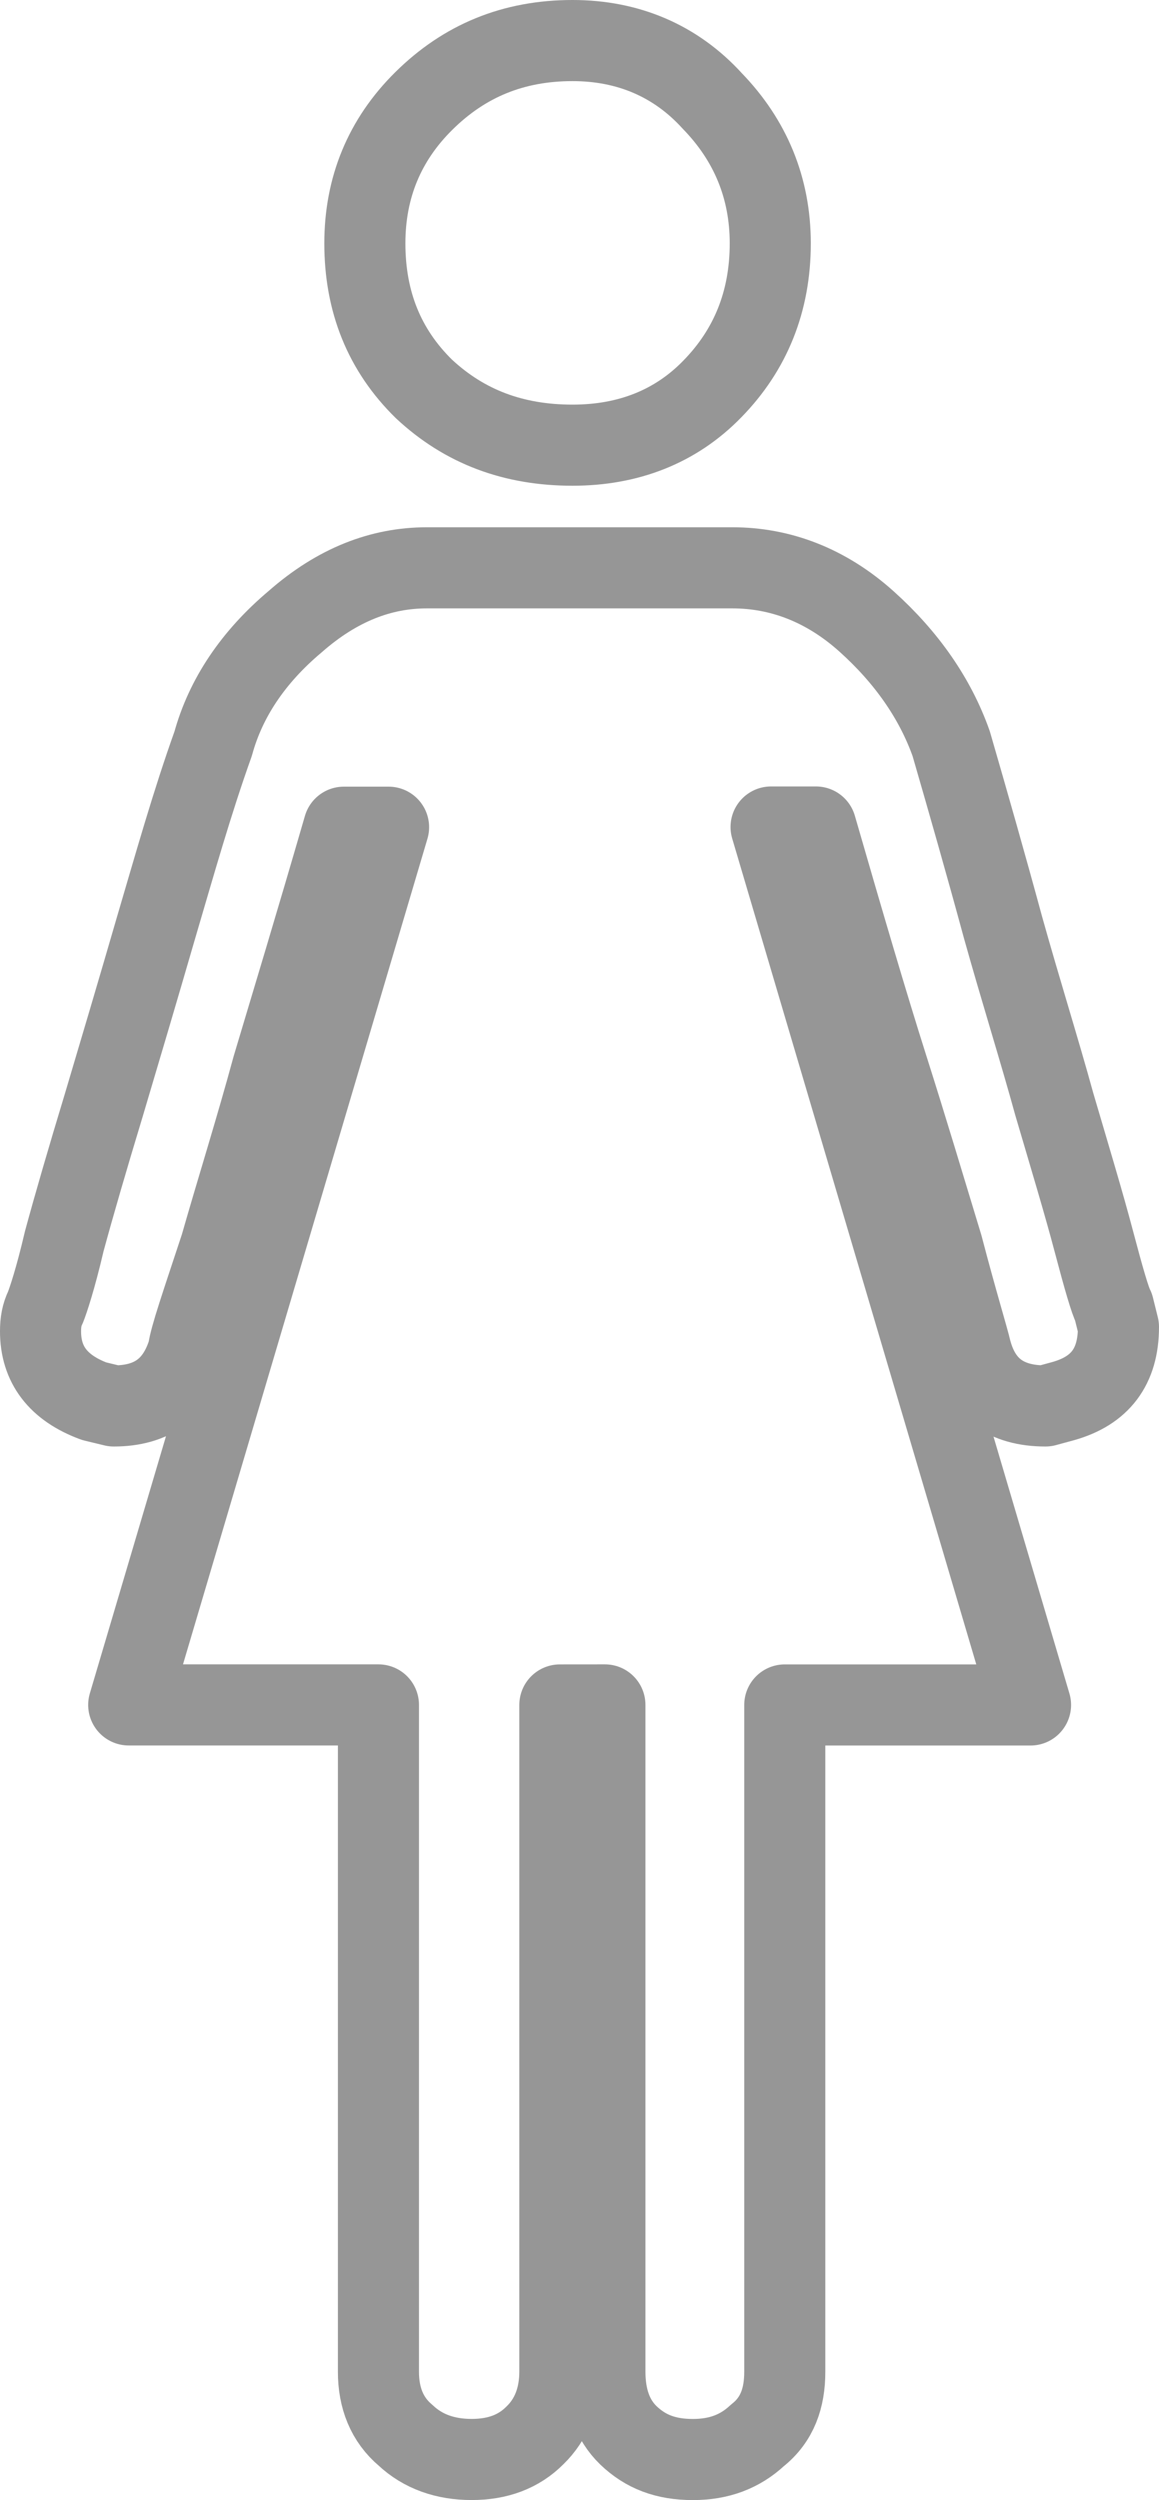
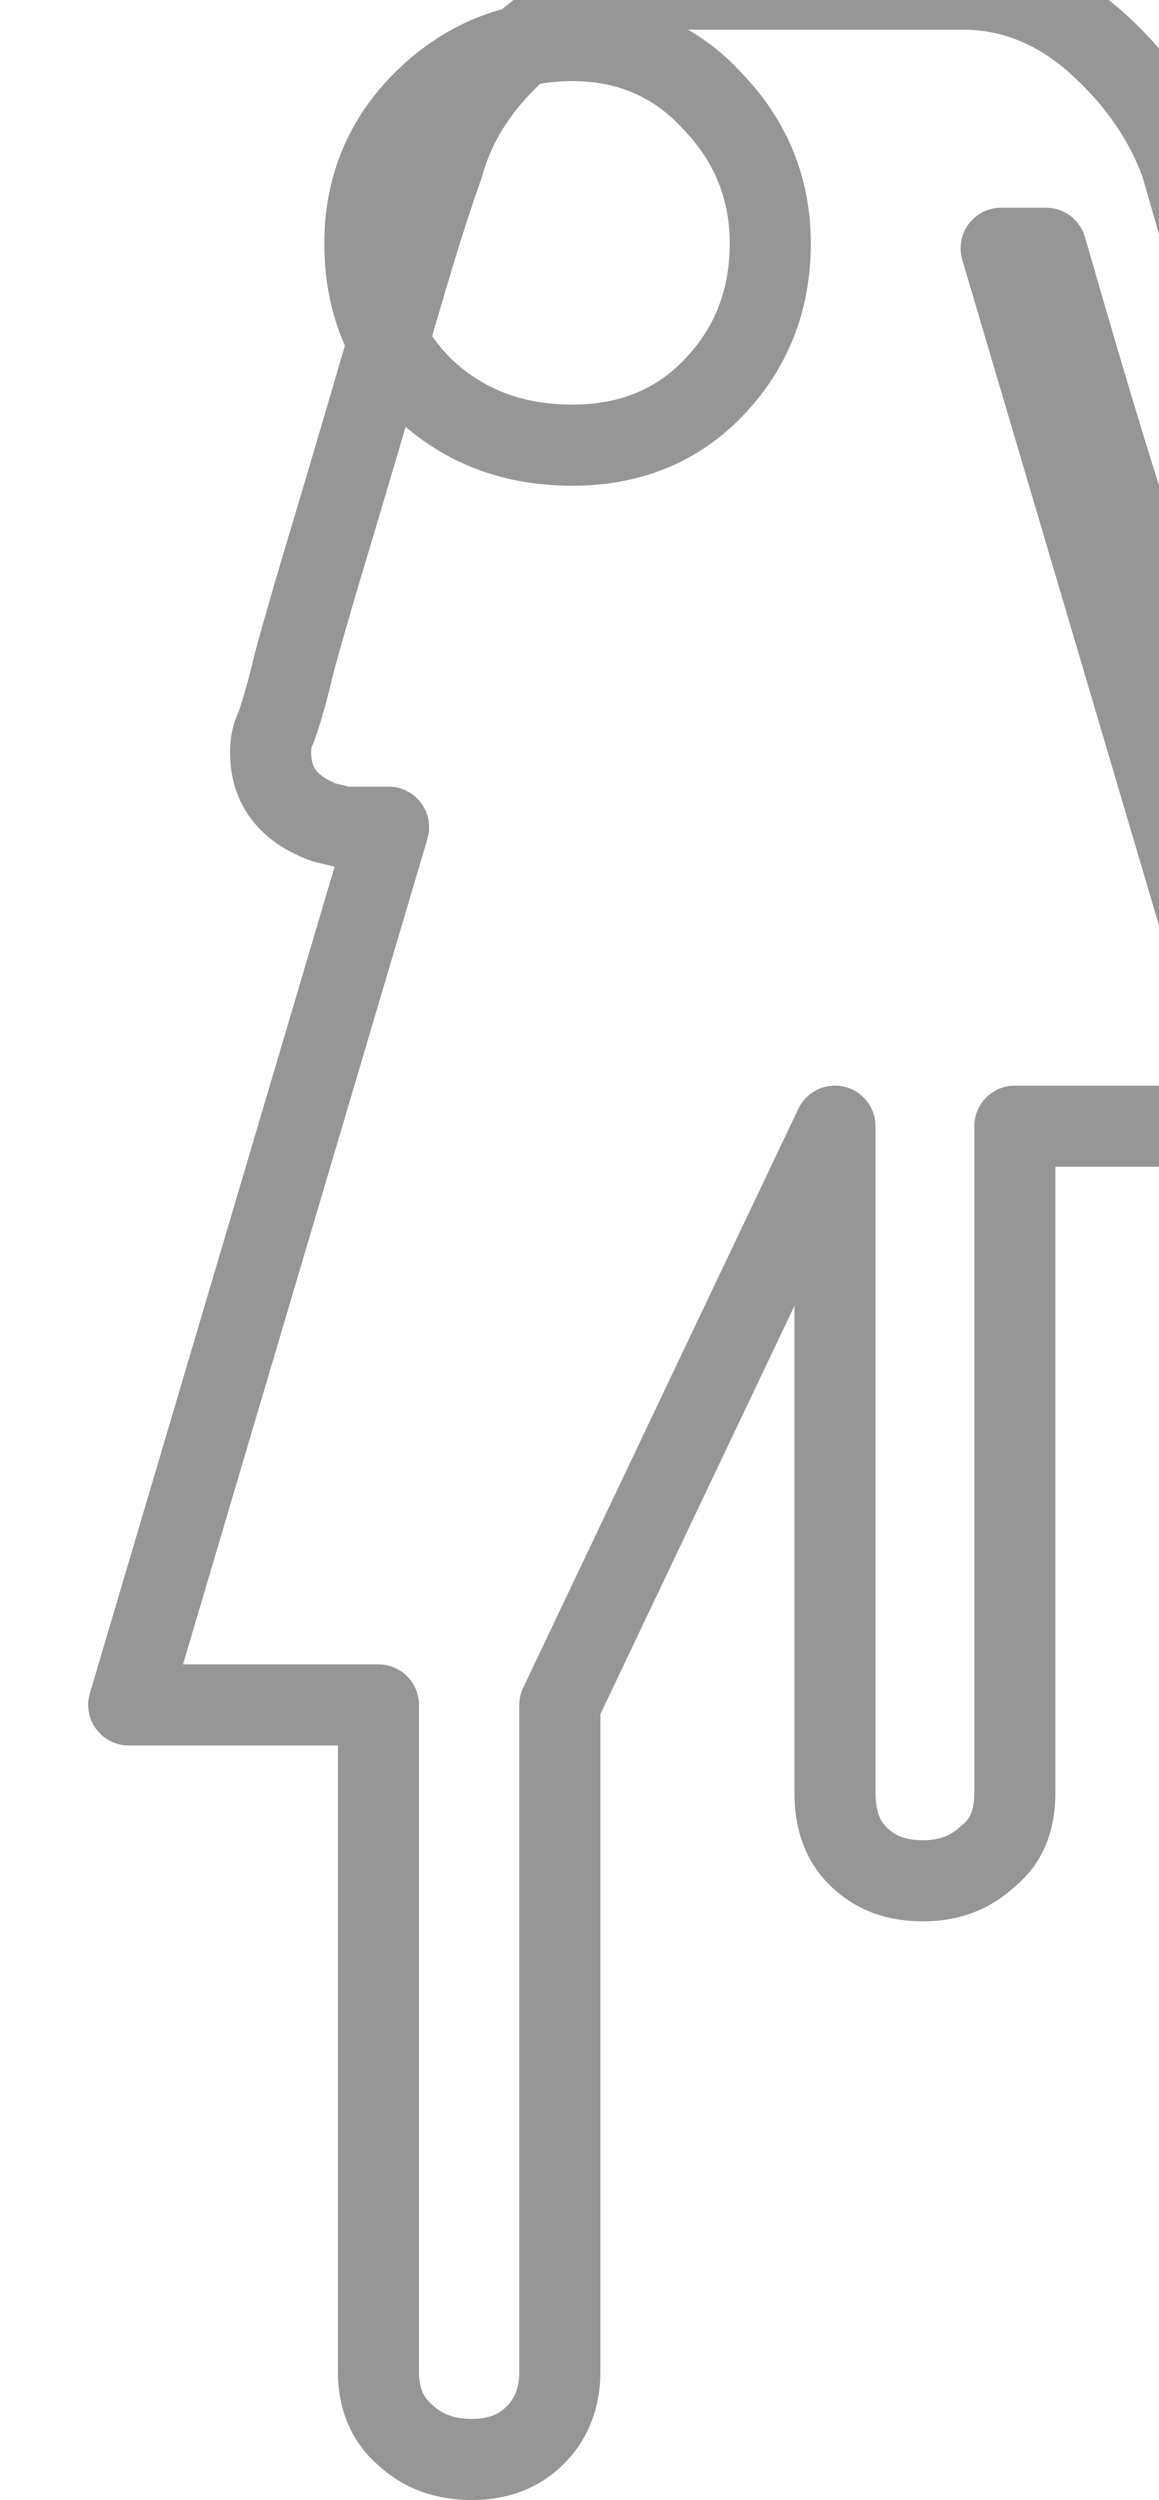
<svg xmlns="http://www.w3.org/2000/svg" xmlns:ns1="http://sodipodi.sourceforge.net/DTD/sodipodi-0.dtd" xmlns:ns2="http://www.inkscape.org/namespaces/inkscape" xmlns:xlink="http://www.w3.org/1999/xlink" version="1.1" width="28.589" height="61.64" viewBox="0 0 28.589 61.64" id="svg2" ns1:docname="female-gray.svg" ns2:version="0.92.2 5c3e80d, 2017-08-06">
  <ns1:namedview pagecolor="#ffffff" bordercolor="#666666" borderopacity="1" objecttolerance="10" gridtolerance="10" guidetolerance="10" ns2:pageopacity="0" ns2:pageshadow="2" ns2:window-width="1436" ns2:window-height="788" id="namedview9" showgrid="false" ns2:zoom="3.8064516" ns2:cx="24.220339" ns2:cy="30.64" ns2:window-x="0" ns2:window-y="0" ns2:window-maximized="0" ns2:current-layer="svg2" fit-margin-top="0" fit-margin-left="0" fit-margin-right="0" fit-margin-bottom="0" />
  <defs id="defs4">
-     <path d="m 364.122,1002.976 c 1.368,0 2.54,-0.45 3.45,-1.387 0.937,-0.959 1.428,-2.15 1.428,-3.589 0,-1.367 -0.49,-2.54 -1.428,-3.508 -0.905,-0.996 -2.082,-1.492 -3.45,-1.492 -1.457,0 -2.665,0.496 -3.67,1.492 -0.973,0.963 -1.452,2.14 -1.452,3.508 0,1.438 0.479,2.63 1.457,3.589 1.005,0.937 2.212,1.387 3.665,1.387 z m -0.312,31.06 v 16.439 c 0,0.646 -0.213,1.182 -0.613,1.568 -0.4,0.404 -0.922,0.596 -1.563,0.596 -0.648,0 -1.2,-0.193 -1.629,-0.596 -0.459,-0.386 -0.67,-0.922 -0.67,-1.568 v -16.44 h -6.16 l 6.41,-21.64 h -1.103 c -0.703,2.425 -1.295,4.376 -1.758,5.925 -0.418,1.54 -0.88,3.003 -1.282,4.41 -0.458,1.39 -0.764,2.27 -0.795,2.57 -0.279,0.92 -0.887,1.364 -1.84,1.364 l -0.485,-0.117 c -0.889,-0.329 -1.322,-0.904 -1.322,-1.723 0,-0.224 0.031,-0.408 0.121,-0.592 0.064,-0.159 0.248,-0.702 0.463,-1.625 0.248,-0.915 0.58,-2.053 0.981,-3.376 0.4,-1.344 0.832,-2.799 1.285,-4.36 0.463,-1.57 0.887,-3.08 1.408,-4.535 0.306,-1.116 0.98,-2.132 2.024,-3.01 1.038,-0.911 2.119,-1.326 3.246,-1.326 h 7.54 c 1.165,0 2.298,0.415 3.31,1.325 0.983,0.883 1.69,1.895 2.085,3.01 0.422,1.456 0.854,2.967 1.28,4.536 0.437,1.561 0.896,3.016 1.265,4.36 0.39,1.324 0.733,2.461 0.974,3.376 0.244,0.923 0.402,1.466 0.487,1.625 l 0.12,0.485 c 0,0.99 -0.462,1.57 -1.35,1.824 l -0.451,0.123 c -0.977,0 -1.592,-0.446 -1.836,-1.363 -0.068,-0.3 -0.342,-1.181 -0.705,-2.57 -0.428,-1.408 -0.864,-2.87 -1.354,-4.411 -0.49,-1.543 -1.065,-3.5 -1.767,-5.93 h -1.106 l 6.4,21.646 h -6.062 v 16.44 c 0,0.646 -0.184,1.181 -0.674,1.568 -0.433,0.404 -0.953,0.596 -1.592,0.596 -0.674,0 -1.17,-0.193 -1.591,-0.596 -0.4,-0.387 -0.58,-0.922 -0.58,-1.569 v -16.44 z" id="lp6la" ns2:connector-curvature="0" />
+     <path d="m 364.122,1002.976 c 1.368,0 2.54,-0.45 3.45,-1.387 0.937,-0.959 1.428,-2.15 1.428,-3.589 0,-1.367 -0.49,-2.54 -1.428,-3.508 -0.905,-0.996 -2.082,-1.492 -3.45,-1.492 -1.457,0 -2.665,0.496 -3.67,1.492 -0.973,0.963 -1.452,2.14 -1.452,3.508 0,1.438 0.479,2.63 1.457,3.589 1.005,0.937 2.212,1.387 3.665,1.387 z m -0.312,31.06 v 16.439 c 0,0.646 -0.213,1.182 -0.613,1.568 -0.4,0.404 -0.922,0.596 -1.563,0.596 -0.648,0 -1.2,-0.193 -1.629,-0.596 -0.459,-0.386 -0.67,-0.922 -0.67,-1.568 v -16.44 h -6.16 l 6.41,-21.64 h -1.103 l -0.485,-0.117 c -0.889,-0.329 -1.322,-0.904 -1.322,-1.723 0,-0.224 0.031,-0.408 0.121,-0.592 0.064,-0.159 0.248,-0.702 0.463,-1.625 0.248,-0.915 0.58,-2.053 0.981,-3.376 0.4,-1.344 0.832,-2.799 1.285,-4.36 0.463,-1.57 0.887,-3.08 1.408,-4.535 0.306,-1.116 0.98,-2.132 2.024,-3.01 1.038,-0.911 2.119,-1.326 3.246,-1.326 h 7.54 c 1.165,0 2.298,0.415 3.31,1.325 0.983,0.883 1.69,1.895 2.085,3.01 0.422,1.456 0.854,2.967 1.28,4.536 0.437,1.561 0.896,3.016 1.265,4.36 0.39,1.324 0.733,2.461 0.974,3.376 0.244,0.923 0.402,1.466 0.487,1.625 l 0.12,0.485 c 0,0.99 -0.462,1.57 -1.35,1.824 l -0.451,0.123 c -0.977,0 -1.592,-0.446 -1.836,-1.363 -0.068,-0.3 -0.342,-1.181 -0.705,-2.57 -0.428,-1.408 -0.864,-2.87 -1.354,-4.411 -0.49,-1.543 -1.065,-3.5 -1.767,-5.93 h -1.106 l 6.4,21.646 h -6.062 v 16.44 c 0,0.646 -0.184,1.181 -0.674,1.568 -0.433,0.404 -0.953,0.596 -1.592,0.596 -0.674,0 -1.17,-0.193 -1.591,-0.596 -0.4,-0.387 -0.58,-0.922 -0.58,-1.569 v -16.44 z" id="lp6la" ns2:connector-curvature="0" />
  </defs>
  <g id="g7" style="stroke:#969696;stroke-opacity:1">
    <g transform="translate(-350,-992)" id="g9" style="stroke:#969696;stroke-opacity:1">
      <use id="use11" style="fill:#ffffff;fill-opacity:0;stroke:#969696;stroke-width:2;stroke-linecap:round;stroke-linejoin:round;stroke-miterlimit:50;stroke-opacity:1" x="0" y="0" width="29" height="62" xlink:href="#lp6la" />
    </g>
  </g>
</svg>